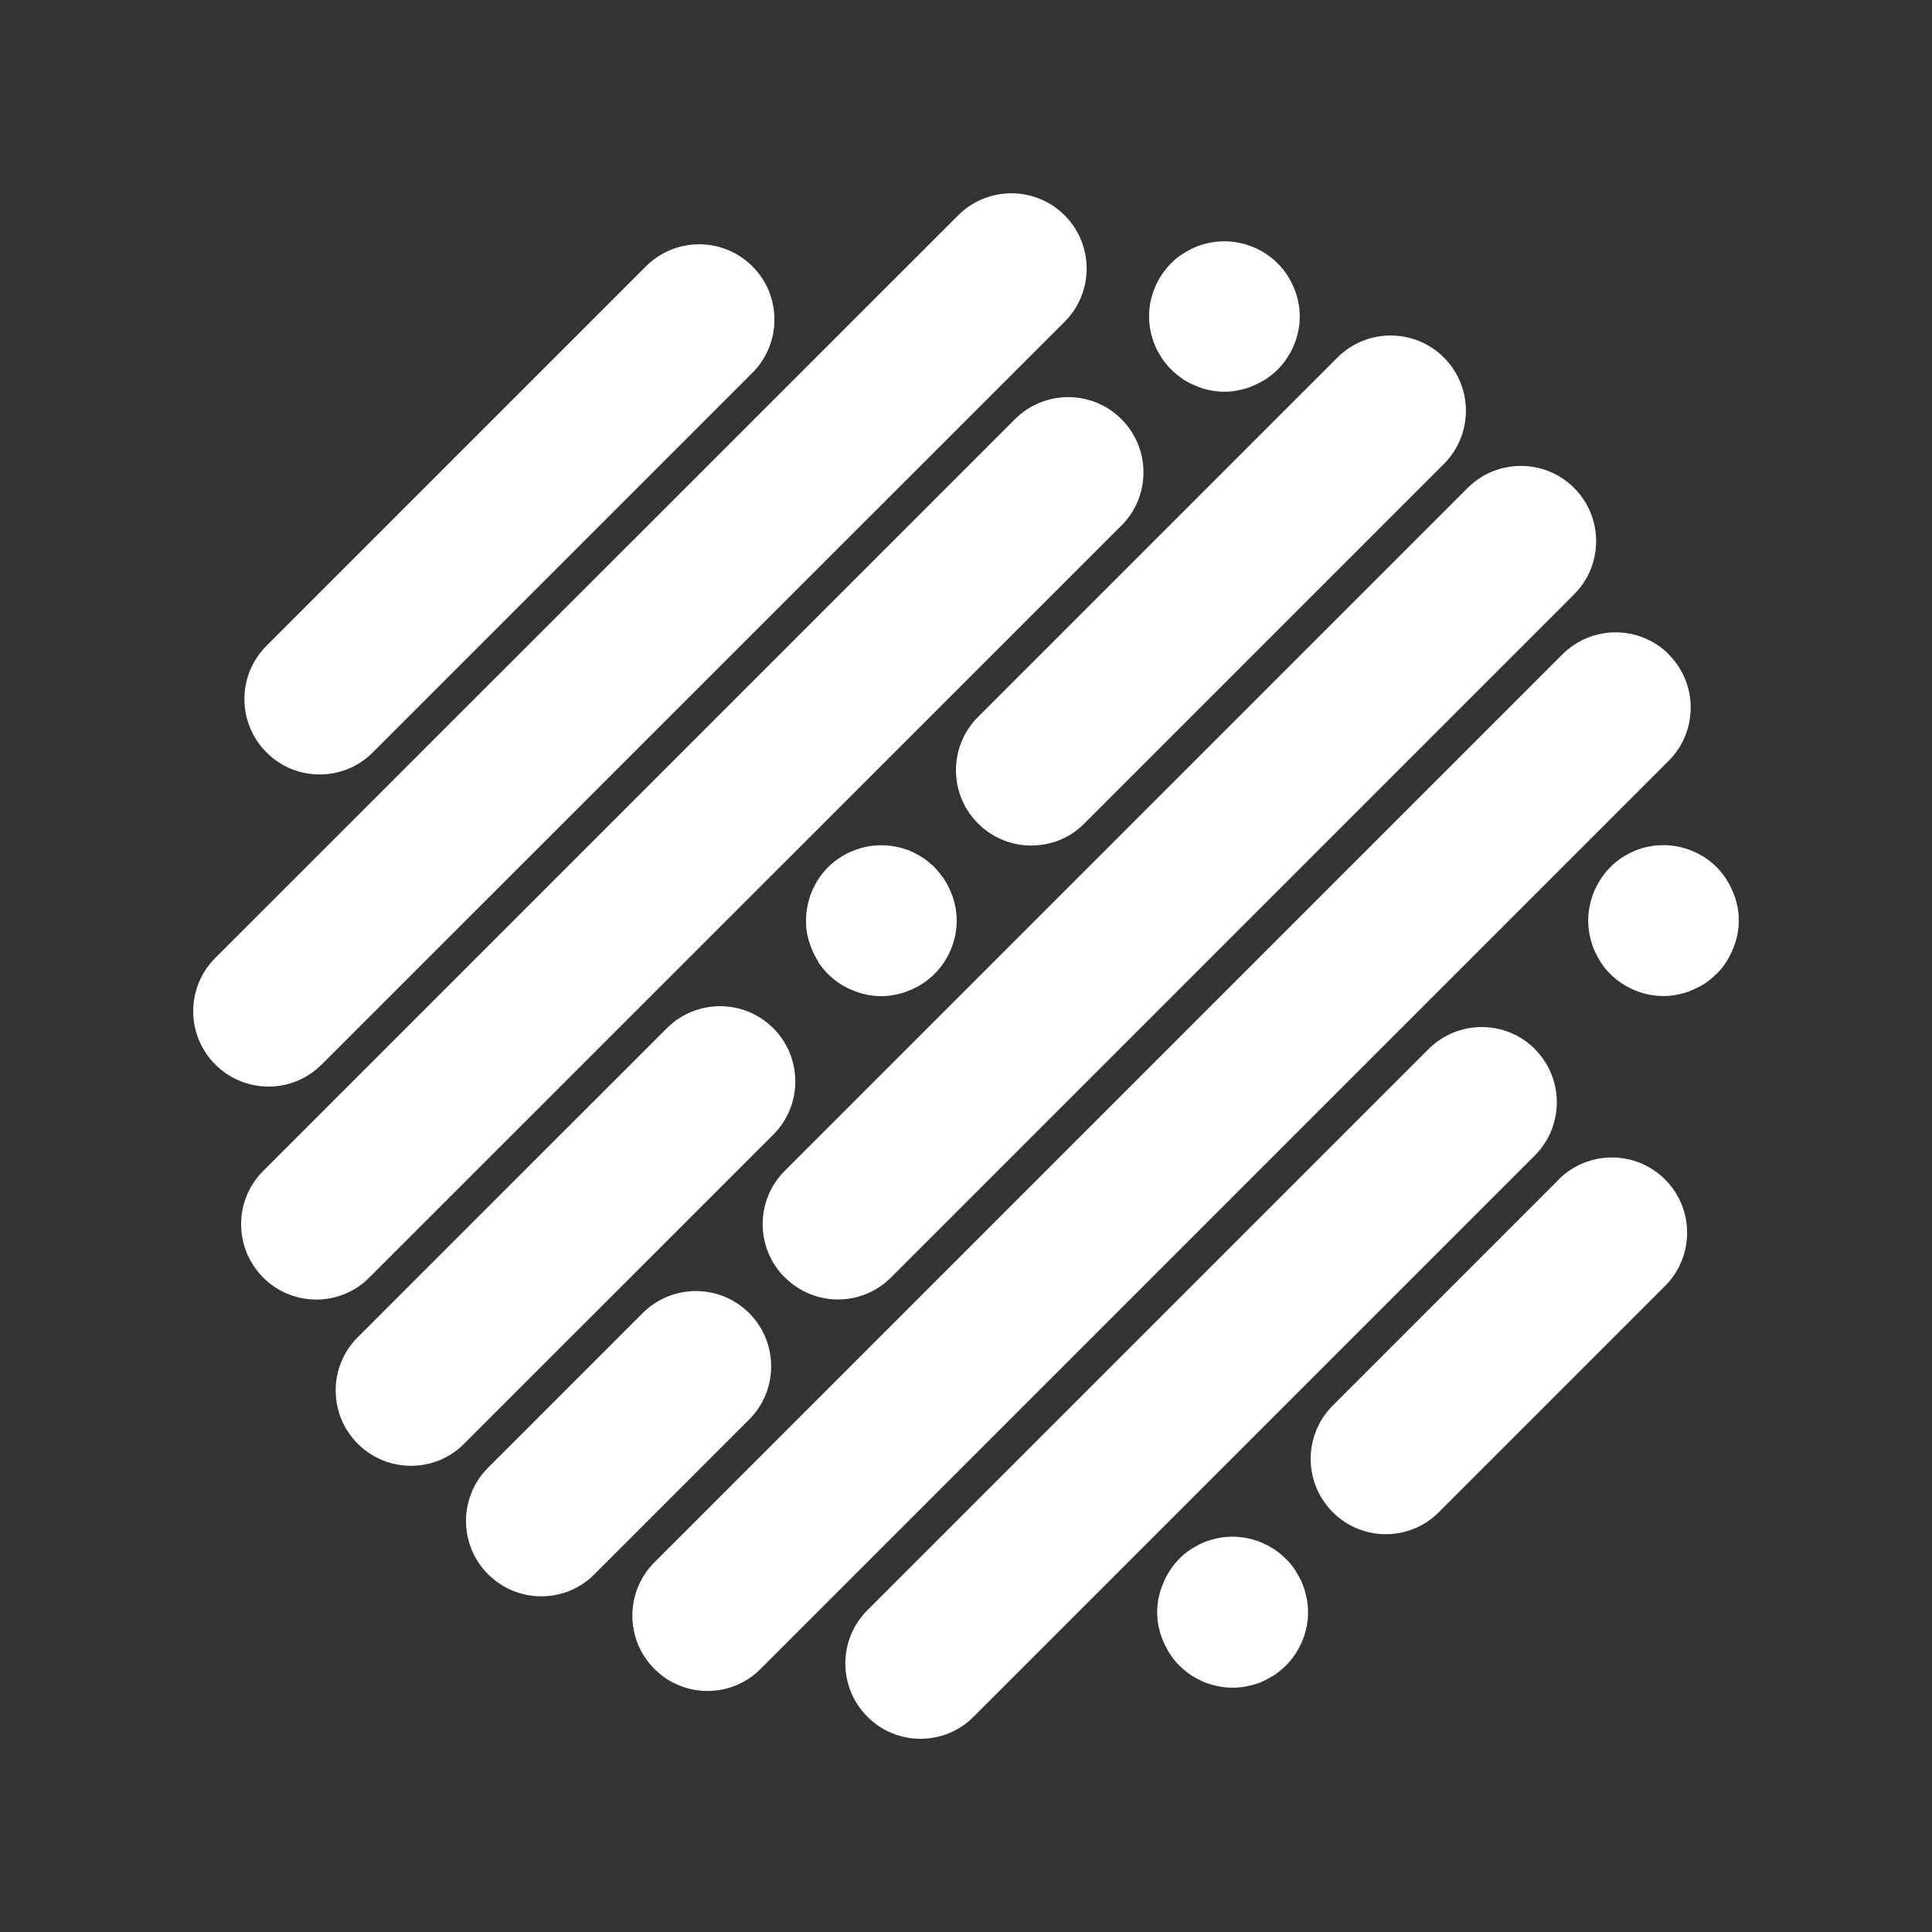
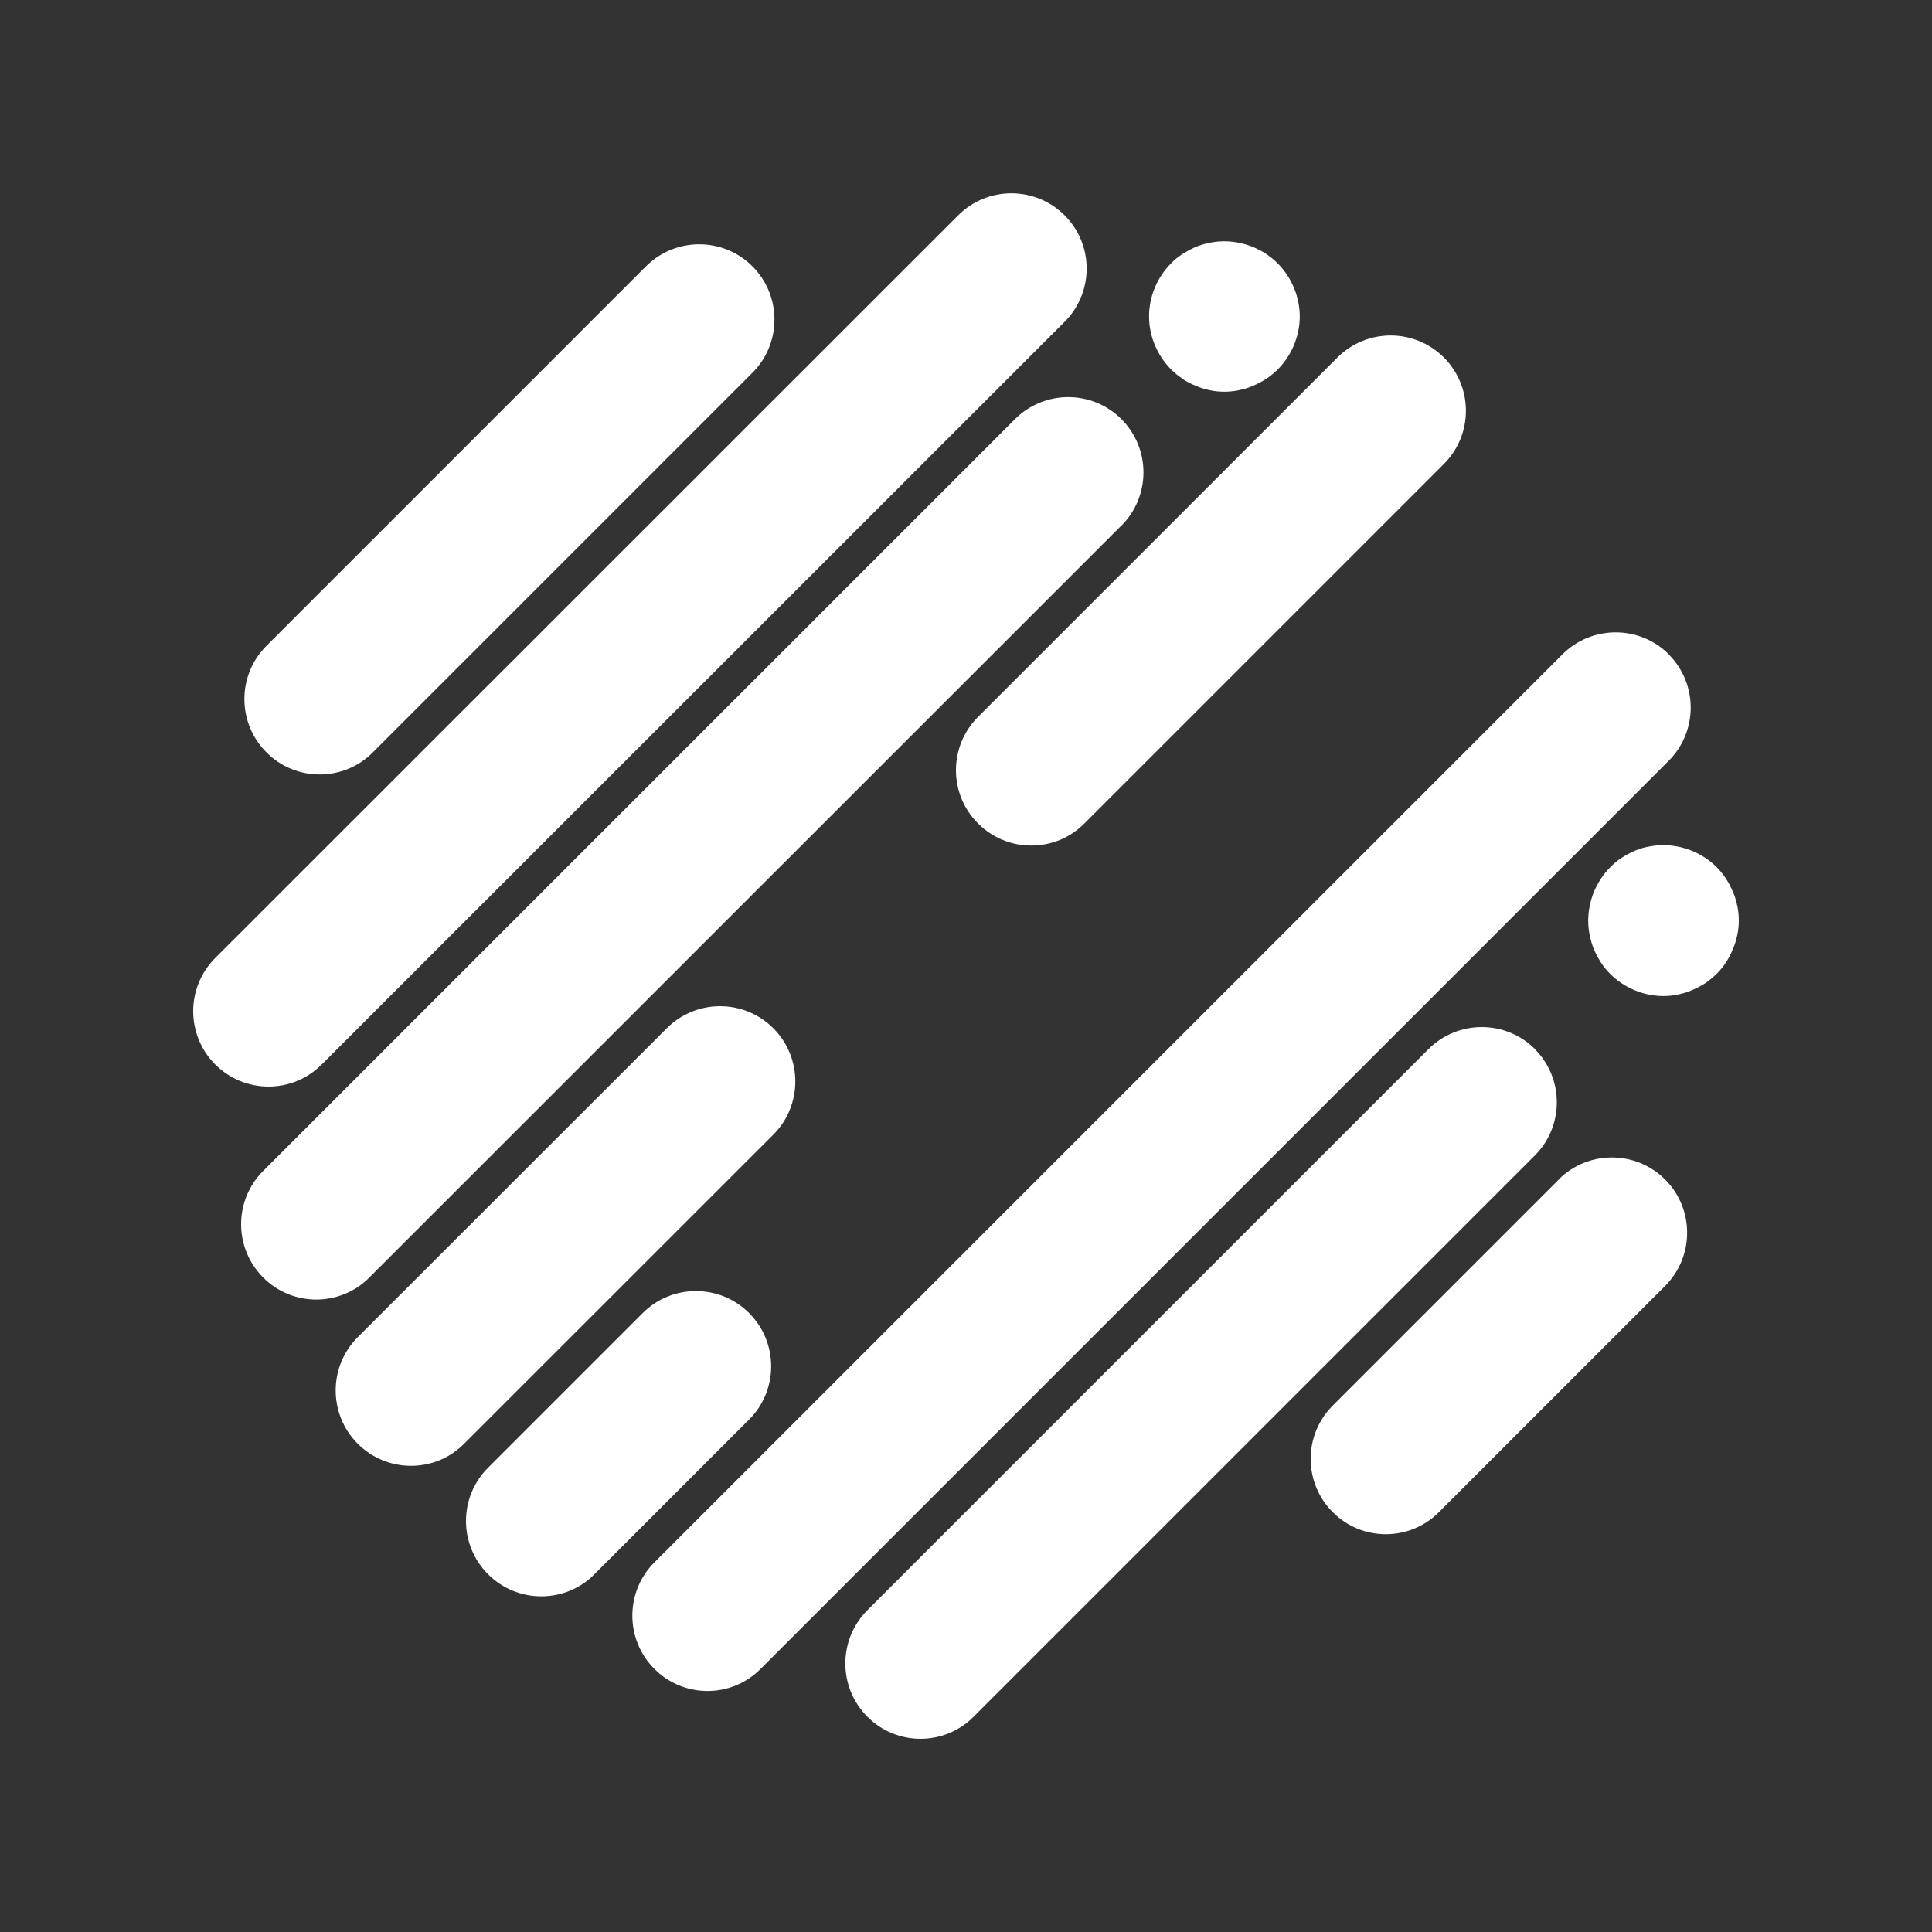
<svg xmlns="http://www.w3.org/2000/svg" id="Layer_1" data-name="Layer 1" version="1.1" viewBox="0 0 200 200">
  <rect x="0" y="0" width="200" height="200" fill="#333333" stroke="none" />
  <defs>
    <style>
      .cls-1 {
        fill: #fff;
        stroke-width: 0px;
      }
    </style>
  </defs>
  <path class="cls-1" d="M33.1,80.17c1.99,0,3.99-.76,5.5-2.29l39.29-39.29c3.04-3.04,3.04-7.98,0-11.02s-7.98-3.04-11.02,0l-39.29,39.29c-3.04,3.04-3.04,7.98,0,11.02,1.51,1.53,3.52,2.29,5.5,2.29h.02Z" />
  <path class="cls-1" d="M33.31,110.19L110.21,33.31c3.04-3.04,3.04-7.98,0-11.02s-7.98-3.04-11.02,0L22.28,99.17c-3.04,3.04-3.04,7.98,0,11.02,1.53,1.53,3.52,2.29,5.52,2.29s3.99-.76,5.5-2.29Z" />
  <path class="cls-1" d="M116.09,54.41c3.04-3.04,3.04-7.98,0-11.02s-7.98-3.04-11.02,0L27.24,121.22c-3.04,3.04-3.04,7.98,0,11.02,1.51,1.53,3.52,2.29,5.5,2.29s3.99-.76,5.5-2.29L116.08,54.41h.02Z" />
  <path class="cls-1" d="M122.4,39.22c.43.28.88.52,1.36.71.47.21.95.35,1.45.46s1.03.16,1.53.16,1.03-.05,1.53-.16.99-.24,1.45-.46c.47-.19.91-.43,1.36-.71.41-.28.82-.6,1.18-.96,1.45-1.45,2.29-3.47,2.29-5.5s-.84-4.05-2.29-5.5c-1.8-1.81-4.51-2.65-7.03-2.13-.5.11-.99.24-1.45.43-.47.21-.93.46-1.36.73-.43.27-.84.6-1.18.96-1.45,1.44-2.29,3.45-2.29,5.5s.84,4.05,2.29,5.5c.36.36.76.69,1.18.96h-.02v.02Z" />
  <path class="cls-1" d="M80.05,106.44c-3.04-3.04-7.98-3.04-11.02,0l-32,31.99c-3.04,3.04-3.04,7.98,0,11.02,1.53,1.53,3.52,2.29,5.52,2.29s3.99-.76,5.5-2.29l32-31.99c3.04-3.04,3.04-7.98,0-11.02Z" />
-   <path class="cls-1" d="M84.71,99.63c.3.41.63.82.98,1.18.36.36.76.69,1.2.98.41.28.87.52,1.34.71.47.21.96.35,1.45.46.5.11,1.03.16,1.53.16s1.03-.05,1.53-.16.99-.24,1.47-.46c.47-.19.91-.43,1.34-.71s.84-.62,1.2-.98c1.44-1.44,2.29-3.45,2.29-5.5,0-.5-.06-1.03-.16-1.53-.11-.5-.25-.99-.46-1.45-.19-.47-.43-.91-.71-1.36-.3-.41-.63-.84-.96-1.18-.36-.36-.76-.69-1.2-.98-.41-.28-.87-.52-1.34-.73-.49-.19-.98-.35-1.47-.43-2.52-.52-5.22.32-7.03,2.13-1.45,1.45-2.27,3.47-2.27,5.5,0,.5.03,1.03.14,1.53s.27.99.46,1.45c.19.47.43.91.71,1.36h-.03Z" />
  <path class="cls-1" d="M101.24,85.24c1.53,1.53,3.52,2.29,5.52,2.29s3.99-.76,5.5-2.29l37.21-37.21c3.04-3.04,3.04-7.98,0-11.02s-7.98-3.04-11.02,0l-37.21,37.21c-3.04,3.04-3.04,7.98,0,11.02Z" />
  <path class="cls-1" d="M77.55,135.93c-3.04-3.04-7.98-3.04-11.02,0l-16.01,16.01c-3.04,3.04-3.04,7.98,0,11.02,1.53,1.53,3.52,2.29,5.52,2.29s3.99-.76,5.5-2.29l16.01-16.01c3.04-3.04,3.04-7.98,0-11.02Z" />
-   <path class="cls-1" d="M81.25,132.23c1.51,1.53,3.52,2.29,5.5,2.29s3.99-.76,5.5-2.29l70.7-70.7c3.04-3.04,3.04-7.98,0-11.02s-7.98-3.04-11.02,0l-70.7,70.7c-3.04,3.04-3.04,7.98,0,11.02h.02Z" />
  <path class="cls-1" d="M172.76,67.74c-3.04-3.04-7.98-3.04-11.02,0l-94,94c-3.04,3.04-3.04,7.98,0,11.02,1.51,1.53,3.52,2.29,5.5,2.29s3.99-.76,5.5-2.29l94-94c3.04-3.04,3.04-7.98,0-11.02h.02Z" />
  <path class="cls-1" d="M158.9,108.6c-3.04-3.04-7.98-3.04-11.02,0l-58.09,58.09c-3.04,3.04-3.04,7.98,0,11.02,1.51,1.53,3.52,2.29,5.5,2.29s3.99-.76,5.5-2.29l58.09-58.09c3.04-3.04,3.04-7.98,0-11.02h.02Z" />
  <path class="cls-1" d="M179.84,93.76c-.11-.5-.24-.99-.46-1.45-.19-.47-.43-.91-.71-1.36-.28-.41-.6-.82-.96-1.18-1.8-1.81-4.51-2.65-7.03-2.13-.5.08-.99.24-1.45.43-.47.21-.93.46-1.36.73-.43.28-.84.62-1.18.98-.36.36-.69.76-.96,1.18-.28.43-.52.88-.73,1.36-.19.47-.33.95-.43,1.45-.11.5-.16,1.03-.16,1.53s.05,1.03.16,1.53.24.99.43,1.45c.21.47.46.93.73,1.36.28.43.6.84.96,1.18,1.45,1.45,3.47,2.29,5.5,2.29.5,0,1.03-.05,1.53-.16s.99-.24,1.45-.46c.47-.19.91-.43,1.36-.71.41-.28.82-.62,1.18-.98.36-.35.69-.74.96-1.18.28-.41.52-.88.71-1.36.21-.47.35-.95.46-1.45.11-.5.16-1.03.16-1.53s-.05-1.03-.16-1.53h0v.02Z" />
-   <path class="cls-1" d="M134.81,163.9c-.21-.47-.46-.91-.73-1.36-.28-.41-.62-.84-.98-1.18-1.8-1.81-4.49-2.65-7.03-2.13-.5.11-.99.24-1.45.43-.47.21-.93.46-1.36.73-.43.28-.84.6-1.18.98-.36.35-.69.76-.96,1.18-.28.43-.52.88-.71,1.36-.21.47-.35.95-.46,1.45-.11.5-.16,1.03-.16,1.53s.05,1.03.16,1.53.24.99.46,1.45c.19.47.43.91.71,1.36.28.41.6.84.96,1.18.36.36.76.69,1.18.98.43.27.88.52,1.36.73.47.19.95.33,1.45.43.5.11,1.03.16,1.53.16s1.03-.05,1.53-.16.99-.24,1.45-.43c.47-.21.91-.46,1.36-.73.41-.28.82-.62,1.18-.98,1.45-1.45,2.29-3.47,2.29-5.5,0-.5-.05-1.03-.16-1.53s-.24-.99-.43-1.45h-.02v-.02Z" />
  <path class="cls-1" d="M161.37,122.1l-23.41,23.41c-3.04,3.04-3.04,7.98,0,11.02,1.51,1.53,3.52,2.29,5.5,2.29s3.99-.76,5.5-2.29l23.41-23.41c3.04-3.04,3.04-7.98,0-11.02-3.04-3.04-7.98-3.04-11.02,0h.02Z" />
</svg>